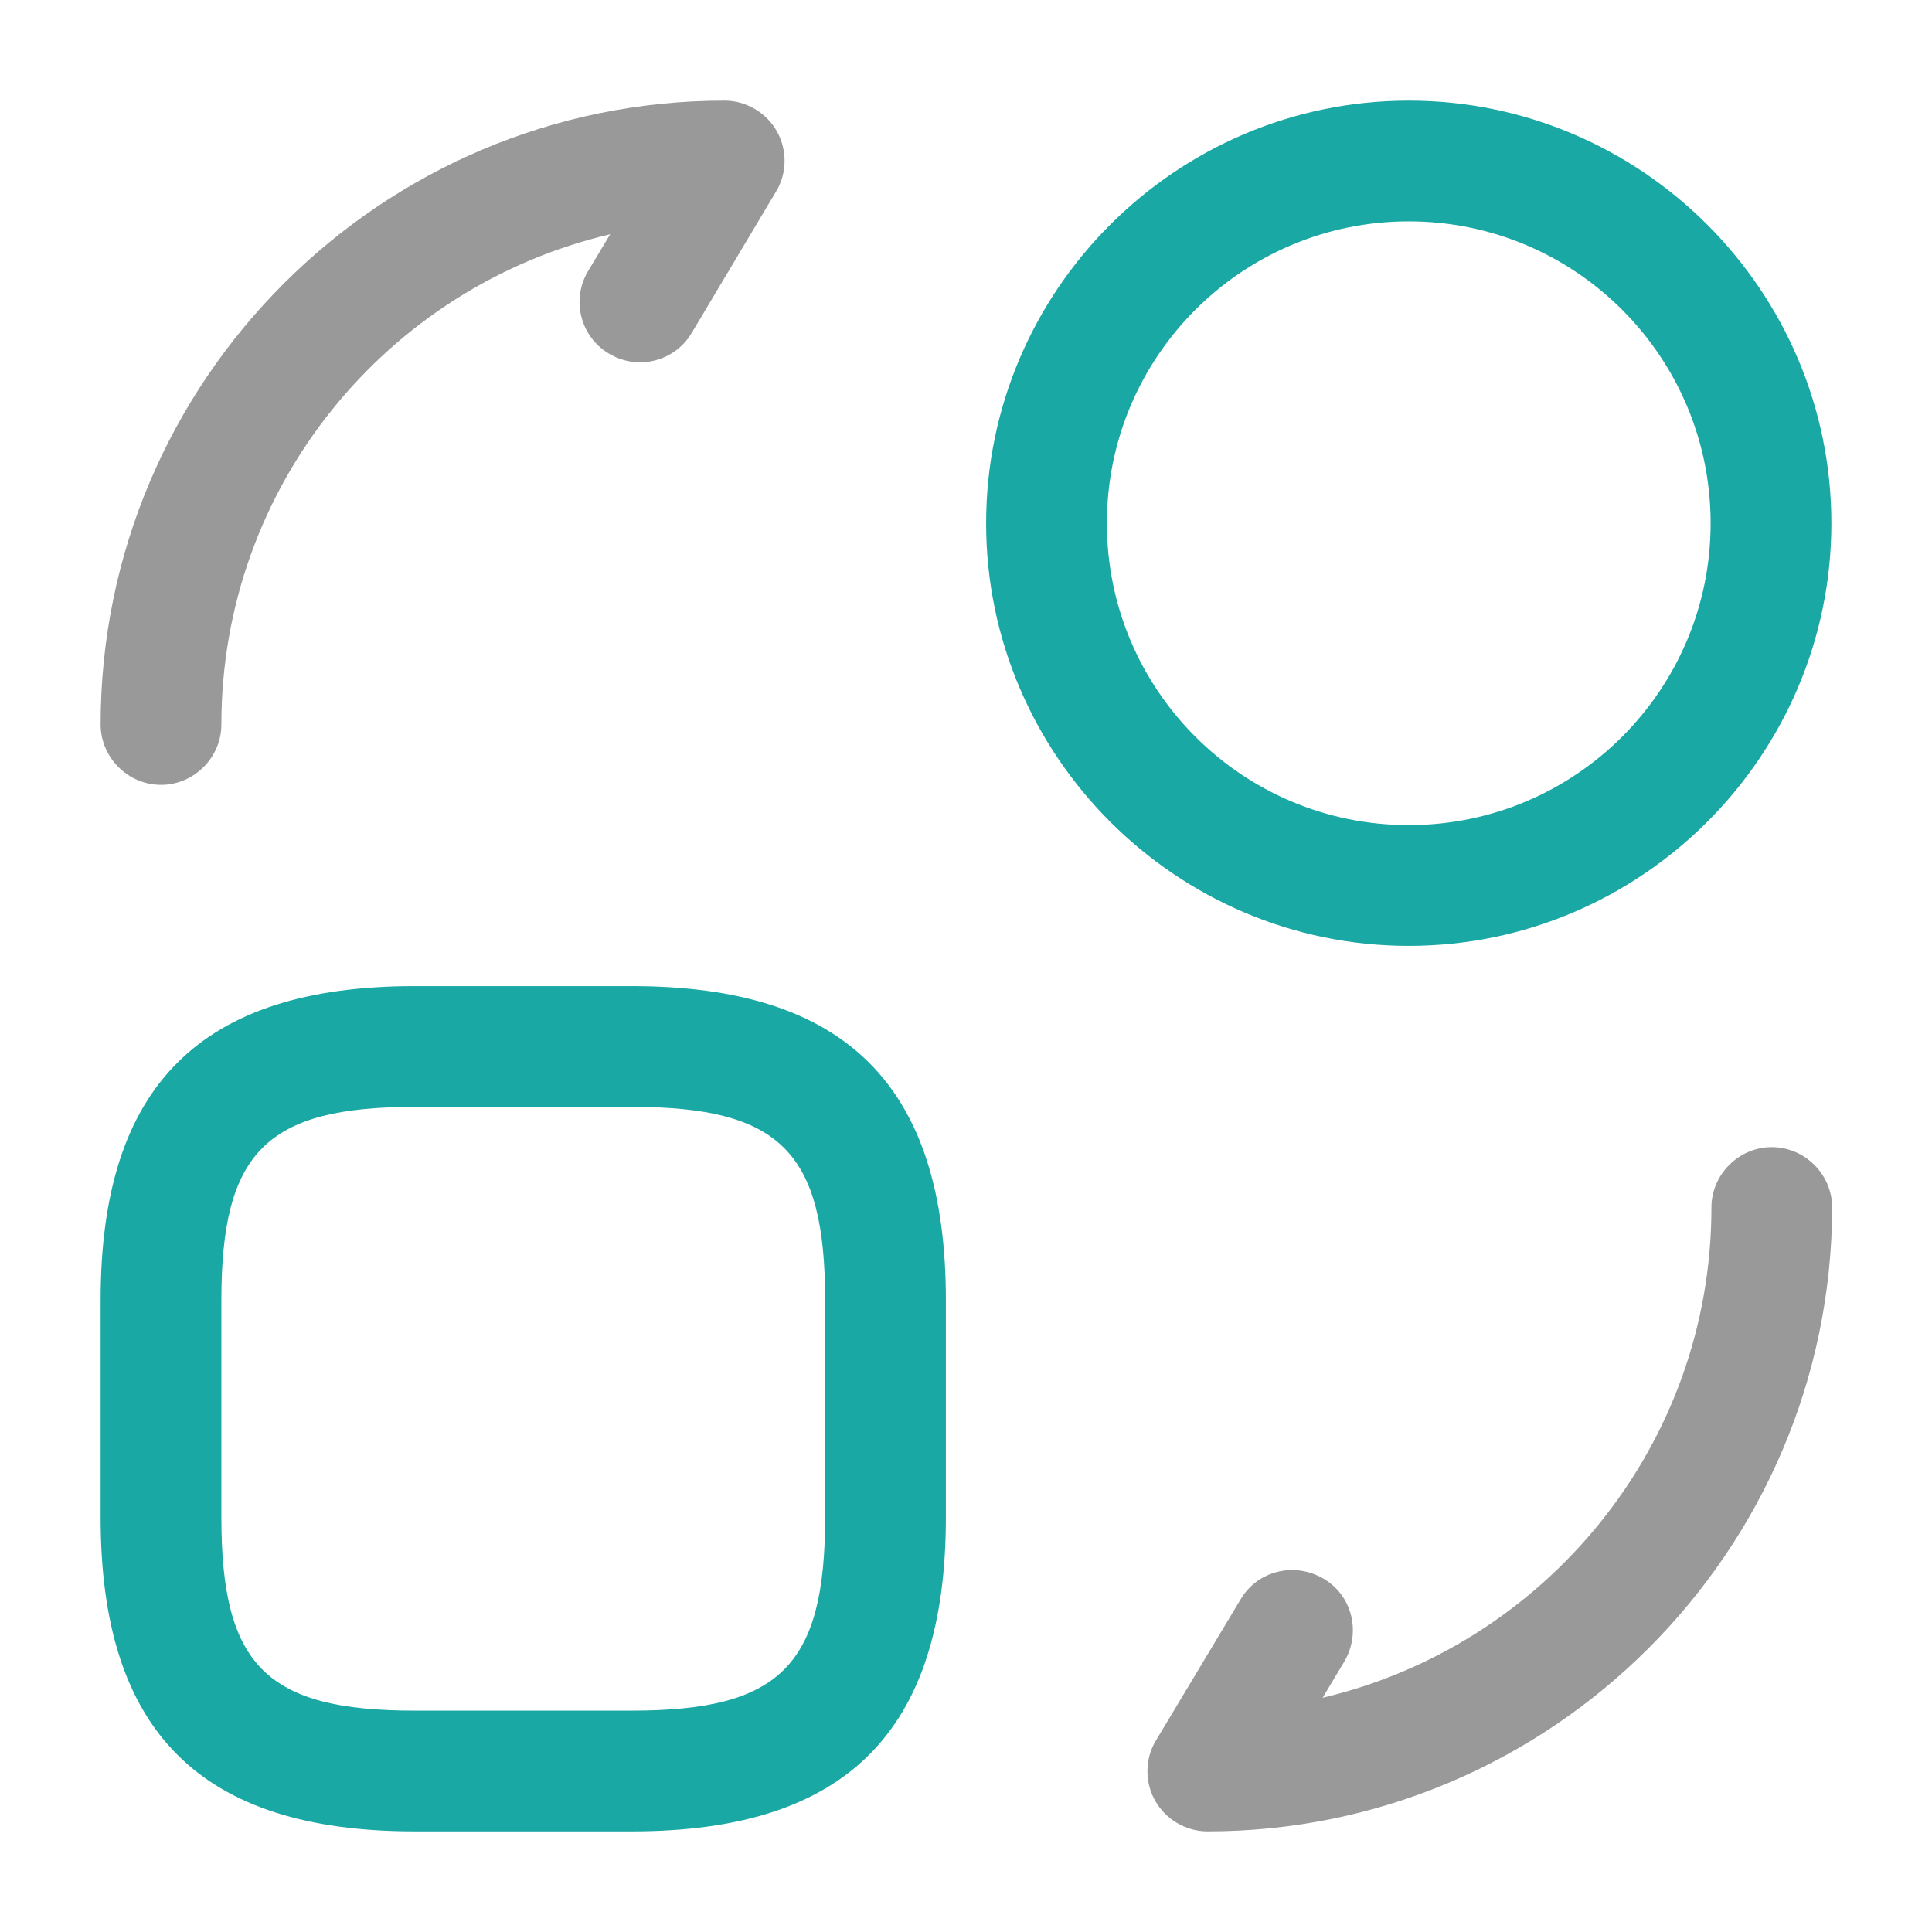
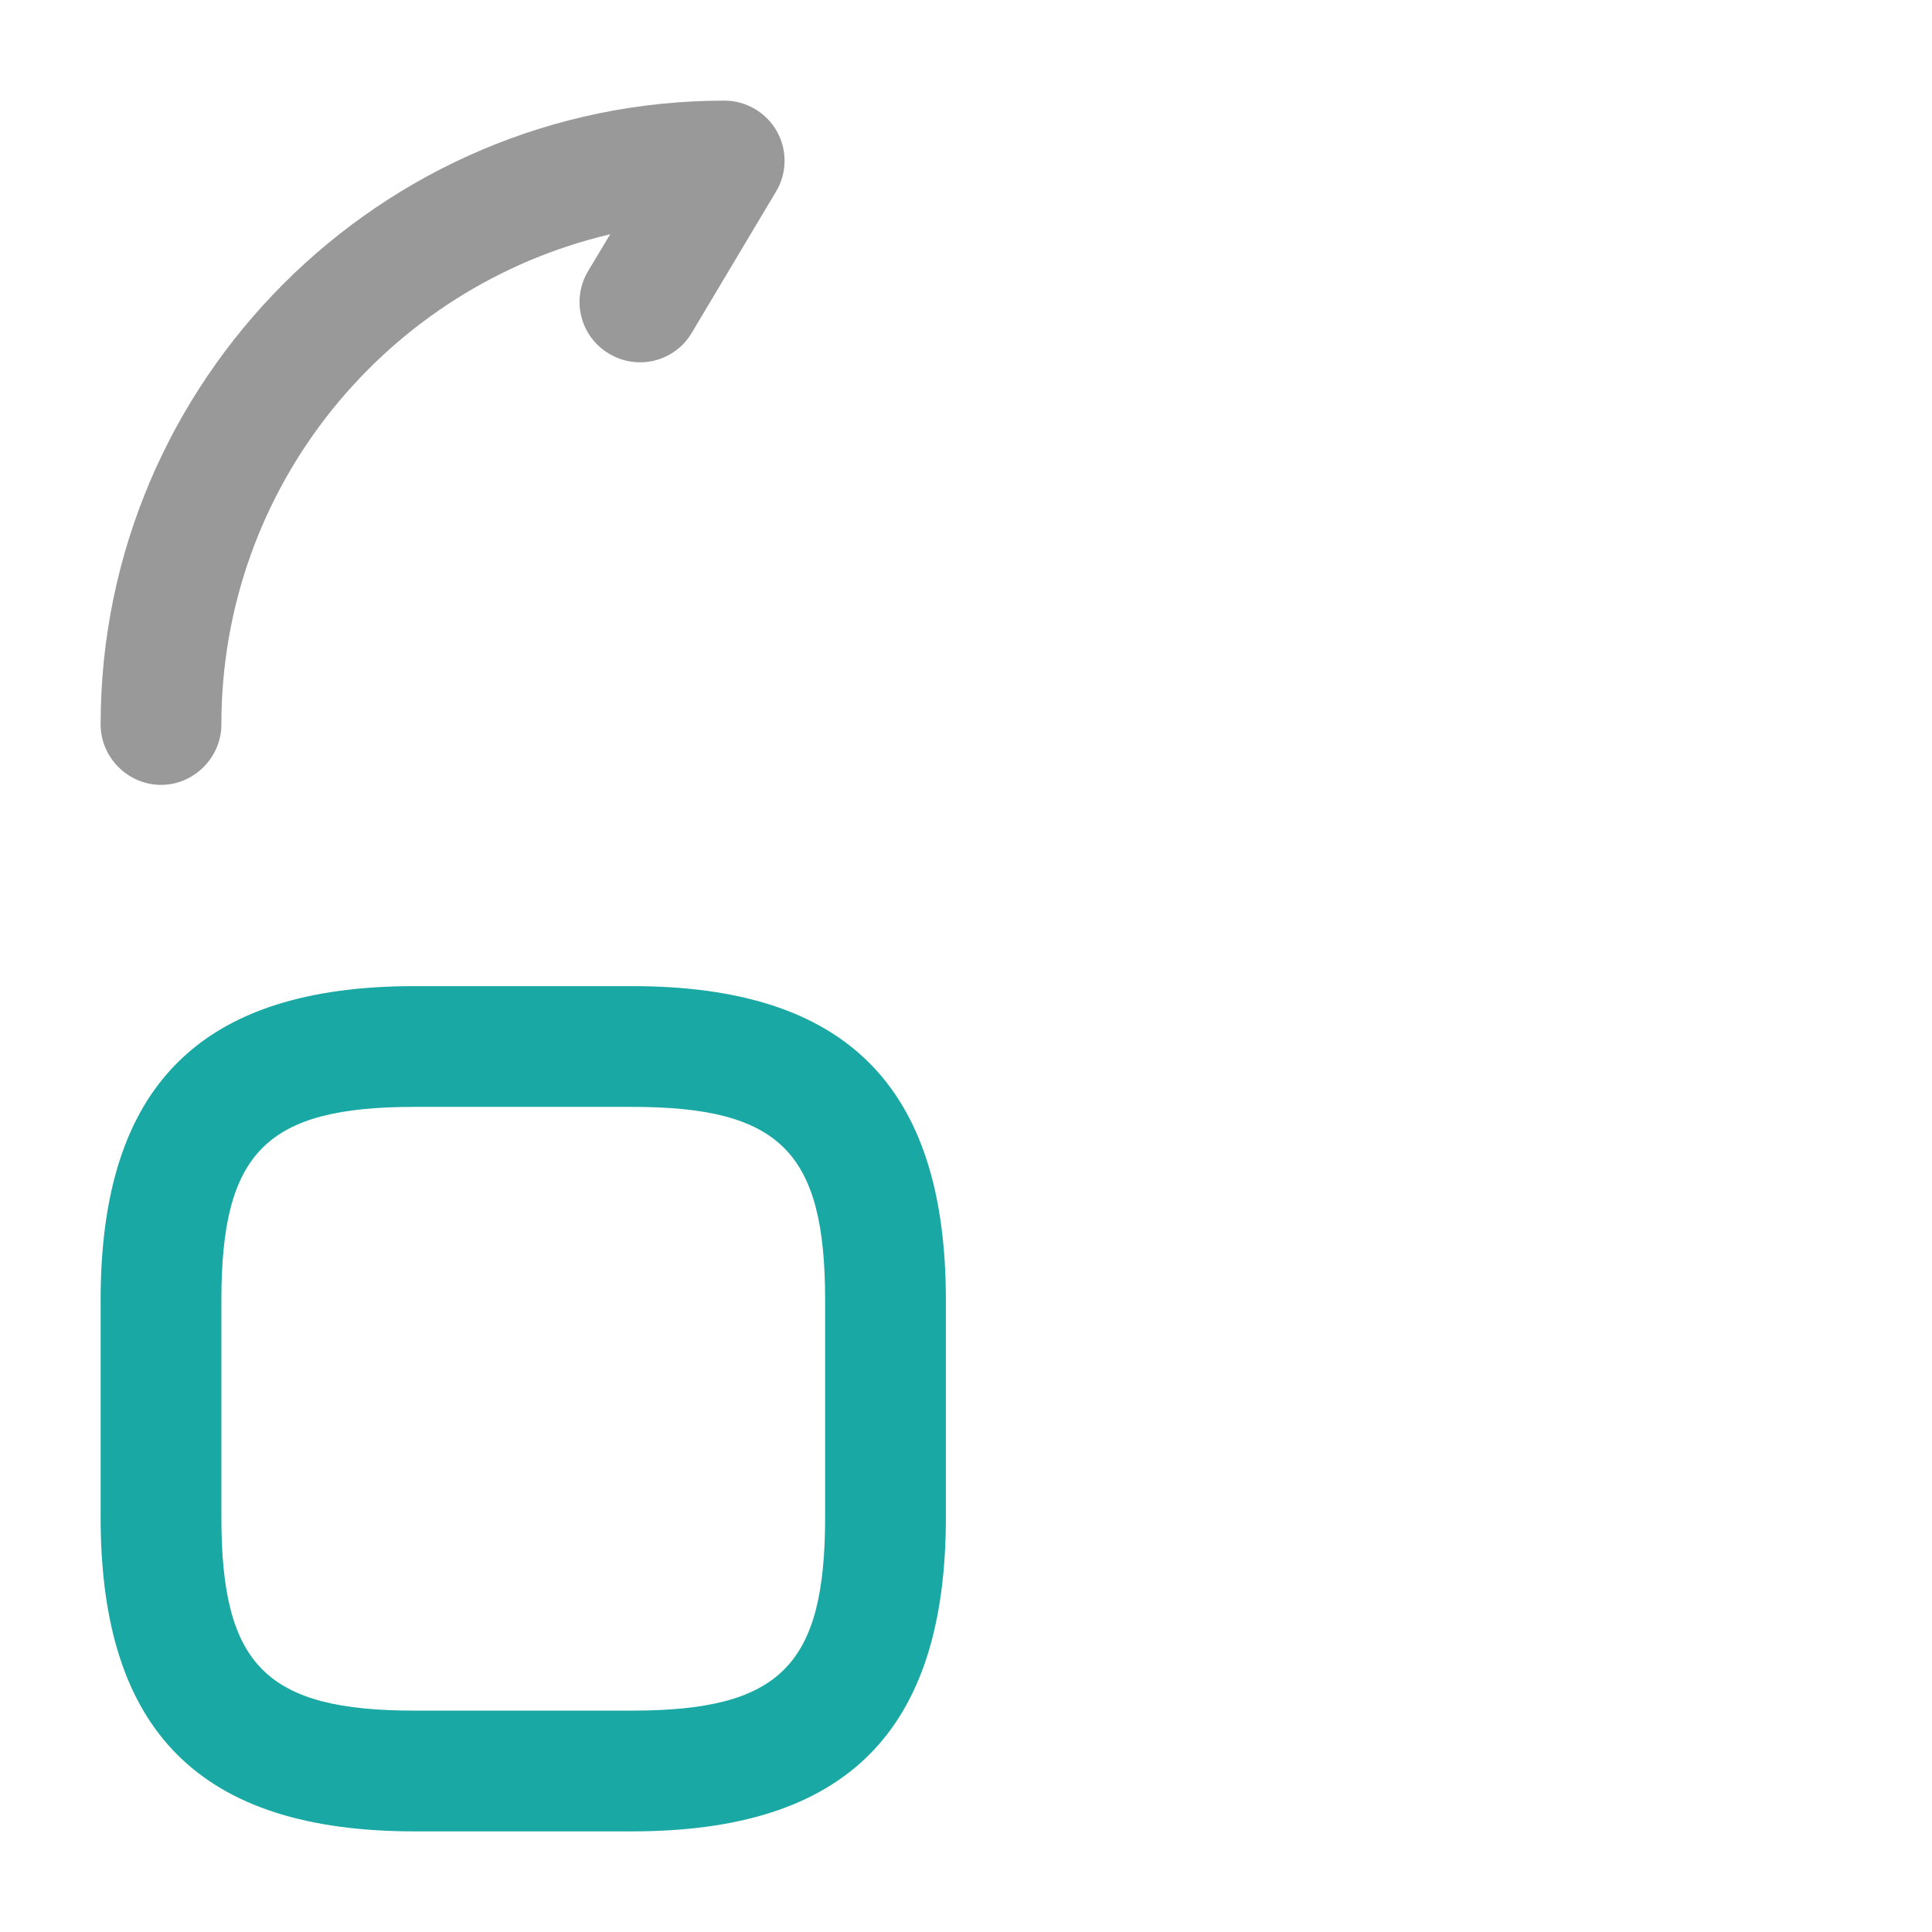
<svg xmlns="http://www.w3.org/2000/svg" width="48" height="48" viewBox="0 0 48 48" fill="none">
  <path d="M15.7 45.5H10.3C4.98 45.5 2.5 43.02 2.5 37.7V32.3C2.5 26.98 4.98 24.5 10.3 24.5H15.7C21.02 24.5 23.5 26.98 23.5 32.3V37.7C23.5 43.02 21.02 45.5 15.7 45.5ZM10.3 27.5C6.62 27.5 5.5 28.62 5.5 32.3V37.7C5.5 41.38 6.62 42.5 10.3 42.5H15.7C19.38 42.5 20.5 41.38 20.5 37.7V32.3C20.5 28.62 19.38 27.5 15.7 27.5H10.3V27.5Z" fill="#1AA8A4" />
-   <path d="M30 45.5C29.46 45.5 28.96 45.2 28.7 44.74C28.44 44.28 28.44 43.7 28.72 43.24L30.82 39.74C31.24 39.02 32.16 38.8 32.88 39.22C33.6 39.64 33.82 40.56 33.4 41.28L32.86 42.18C38.38 40.88 42.52 35.92 42.52 30C42.52 29.18 43.2 28.5 44.02 28.5C44.84 28.5 45.52 29.18 45.52 30C45.5 38.54 38.54 45.5 30 45.5Z" fill="#999999" />
  <path d="M4 19.5C3.18 19.5 2.5 18.82 2.5 18C2.5 9.46 9.46 2.5 18 2.5C18.54 2.5 19.04 2.8 19.3 3.26C19.56 3.72 19.56 4.3 19.28 4.76L17.18 8.28C16.76 8.98 15.84 9.22 15.12 8.78C14.42 8.36 14.18 7.44 14.62 6.72L15.16 5.82C9.62 7.12 5.5 12.08 5.5 18C5.5 18.82 4.82 19.5 4 19.5Z" fill="#999999" />
-   <path d="M35 23.5C29.22 23.5 24.5 18.78 24.5 13C24.5 7.22 29.22 2.5 35 2.5C40.78 2.5 45.5 7.22 45.5 13C45.5 18.78 40.78 23.5 35 23.5ZM35 5.5C30.86 5.5 27.5 8.86 27.5 13C27.5 17.14 30.86 20.5 35 20.5C39.14 20.5 42.5 17.14 42.5 13C42.5 8.86 39.14 5.5 35 5.5Z" fill="#1AA8A4" />
</svg>